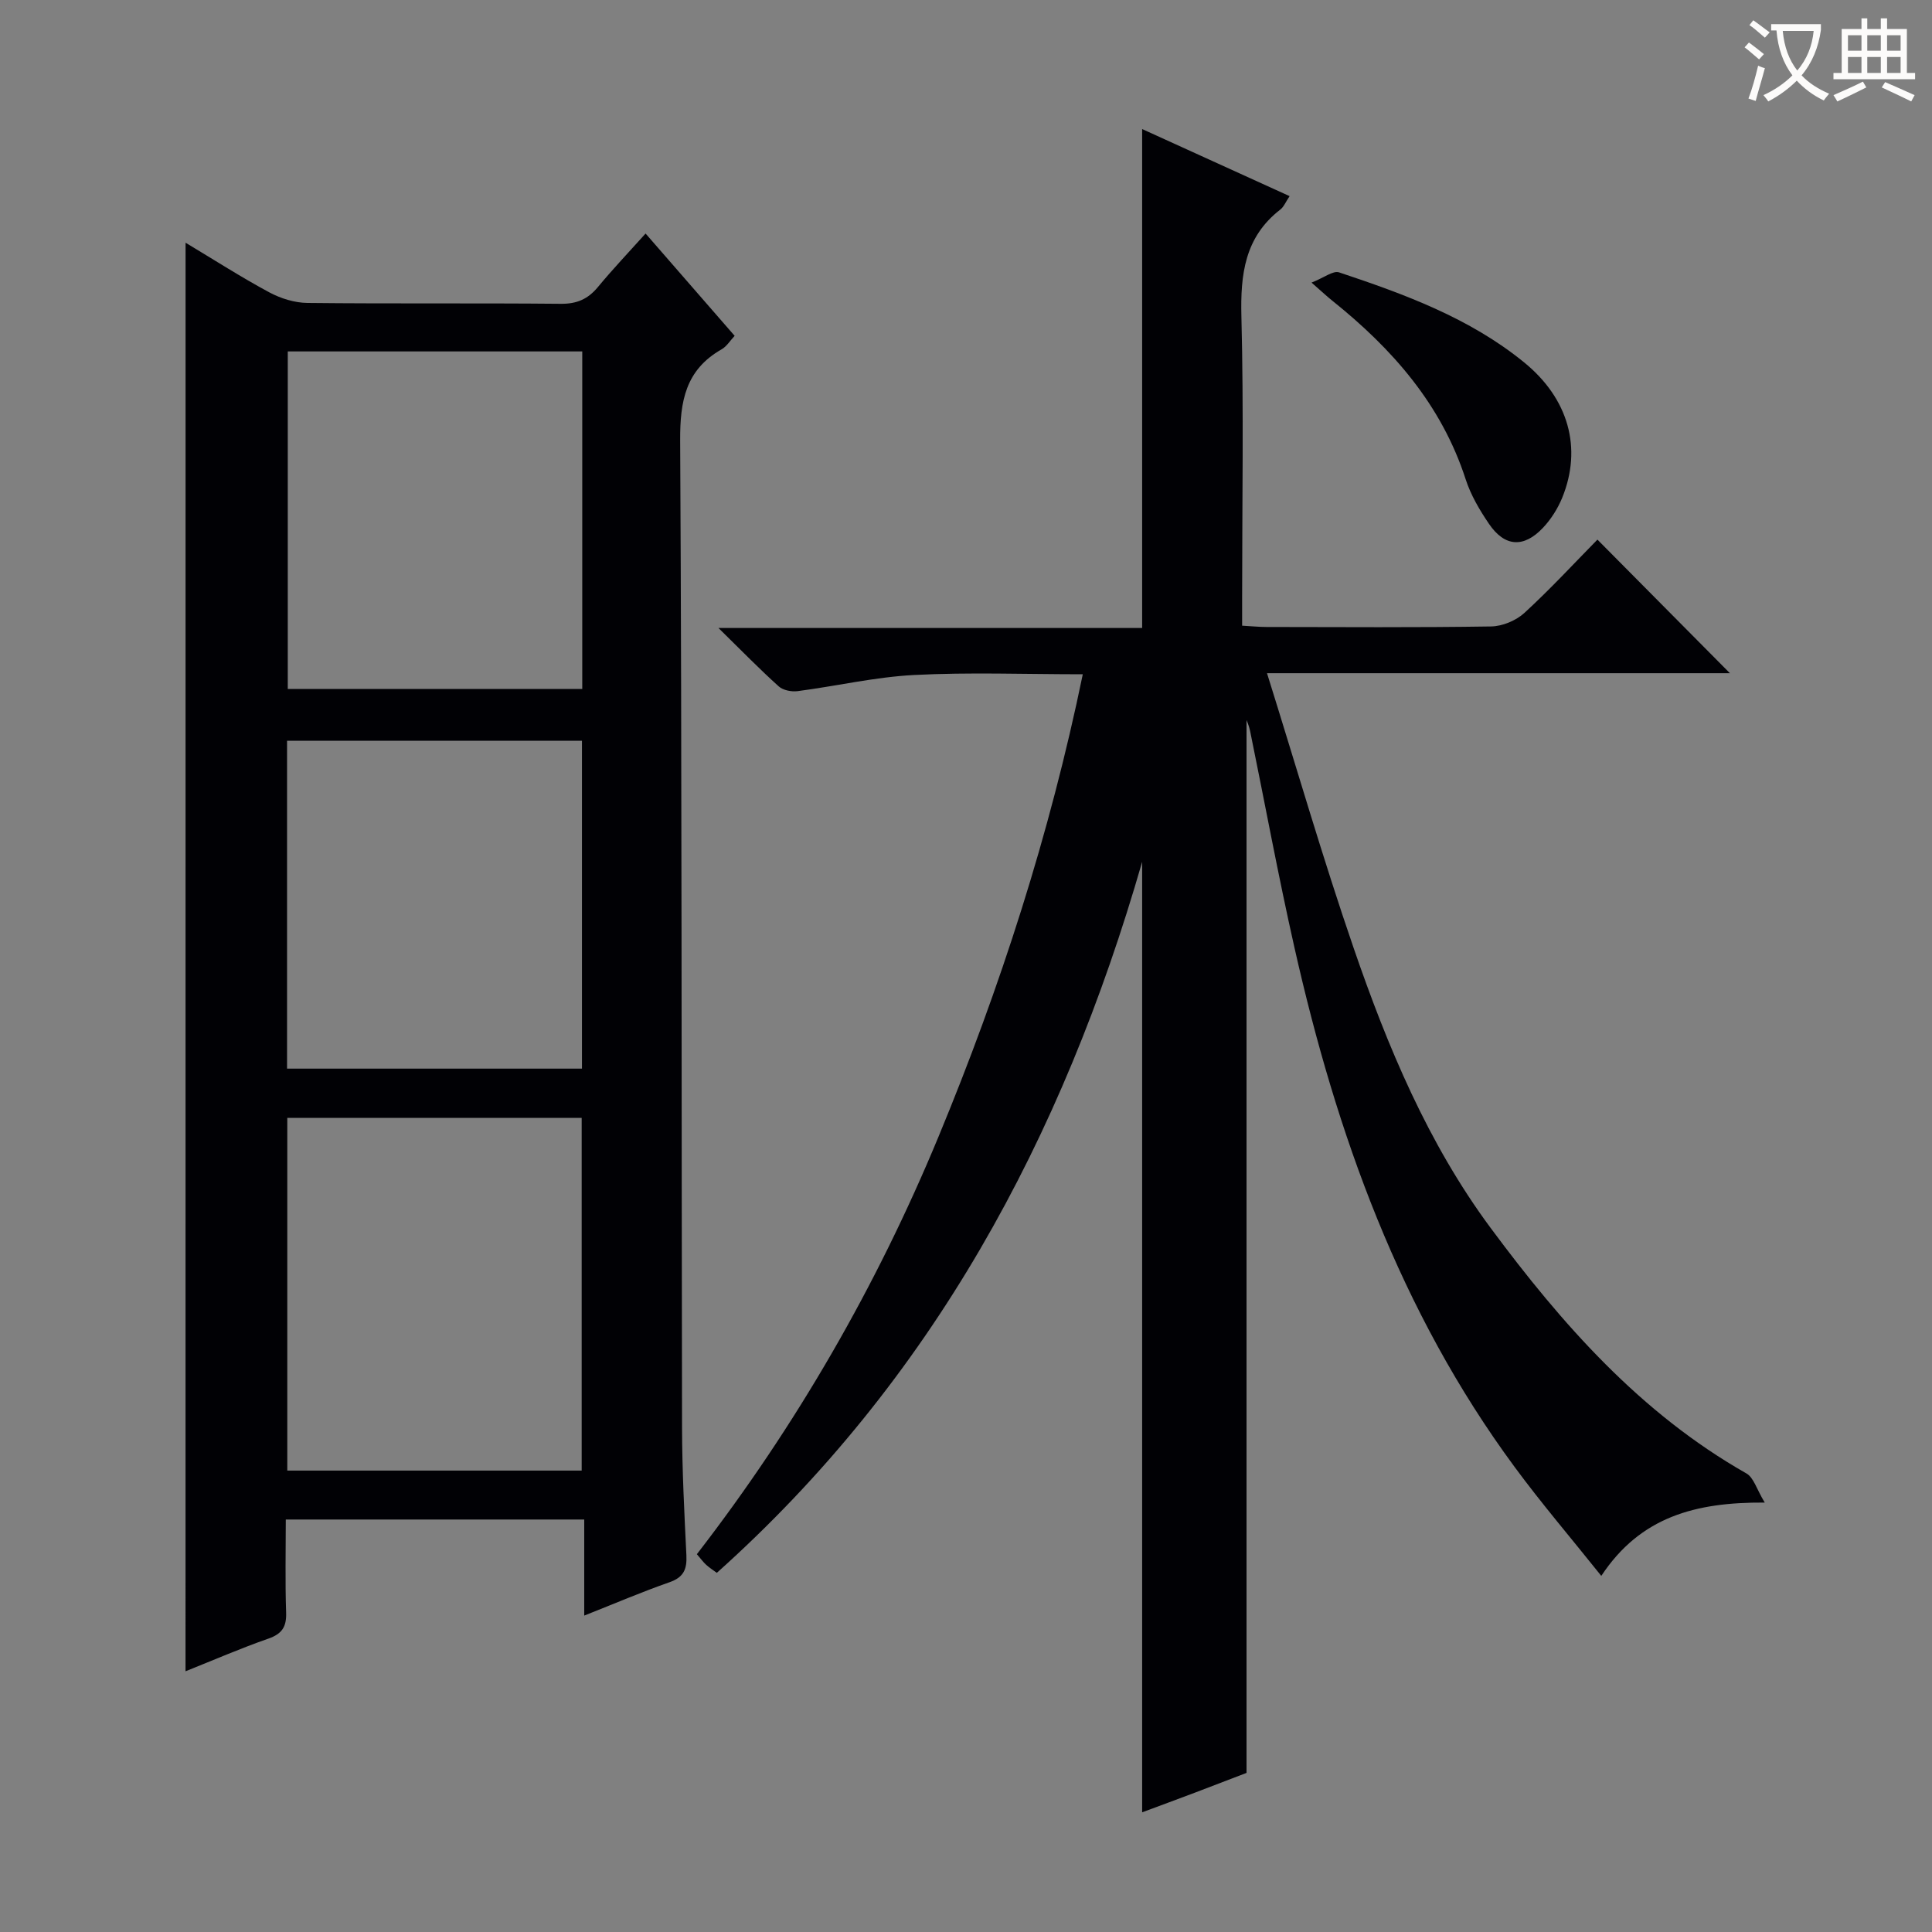
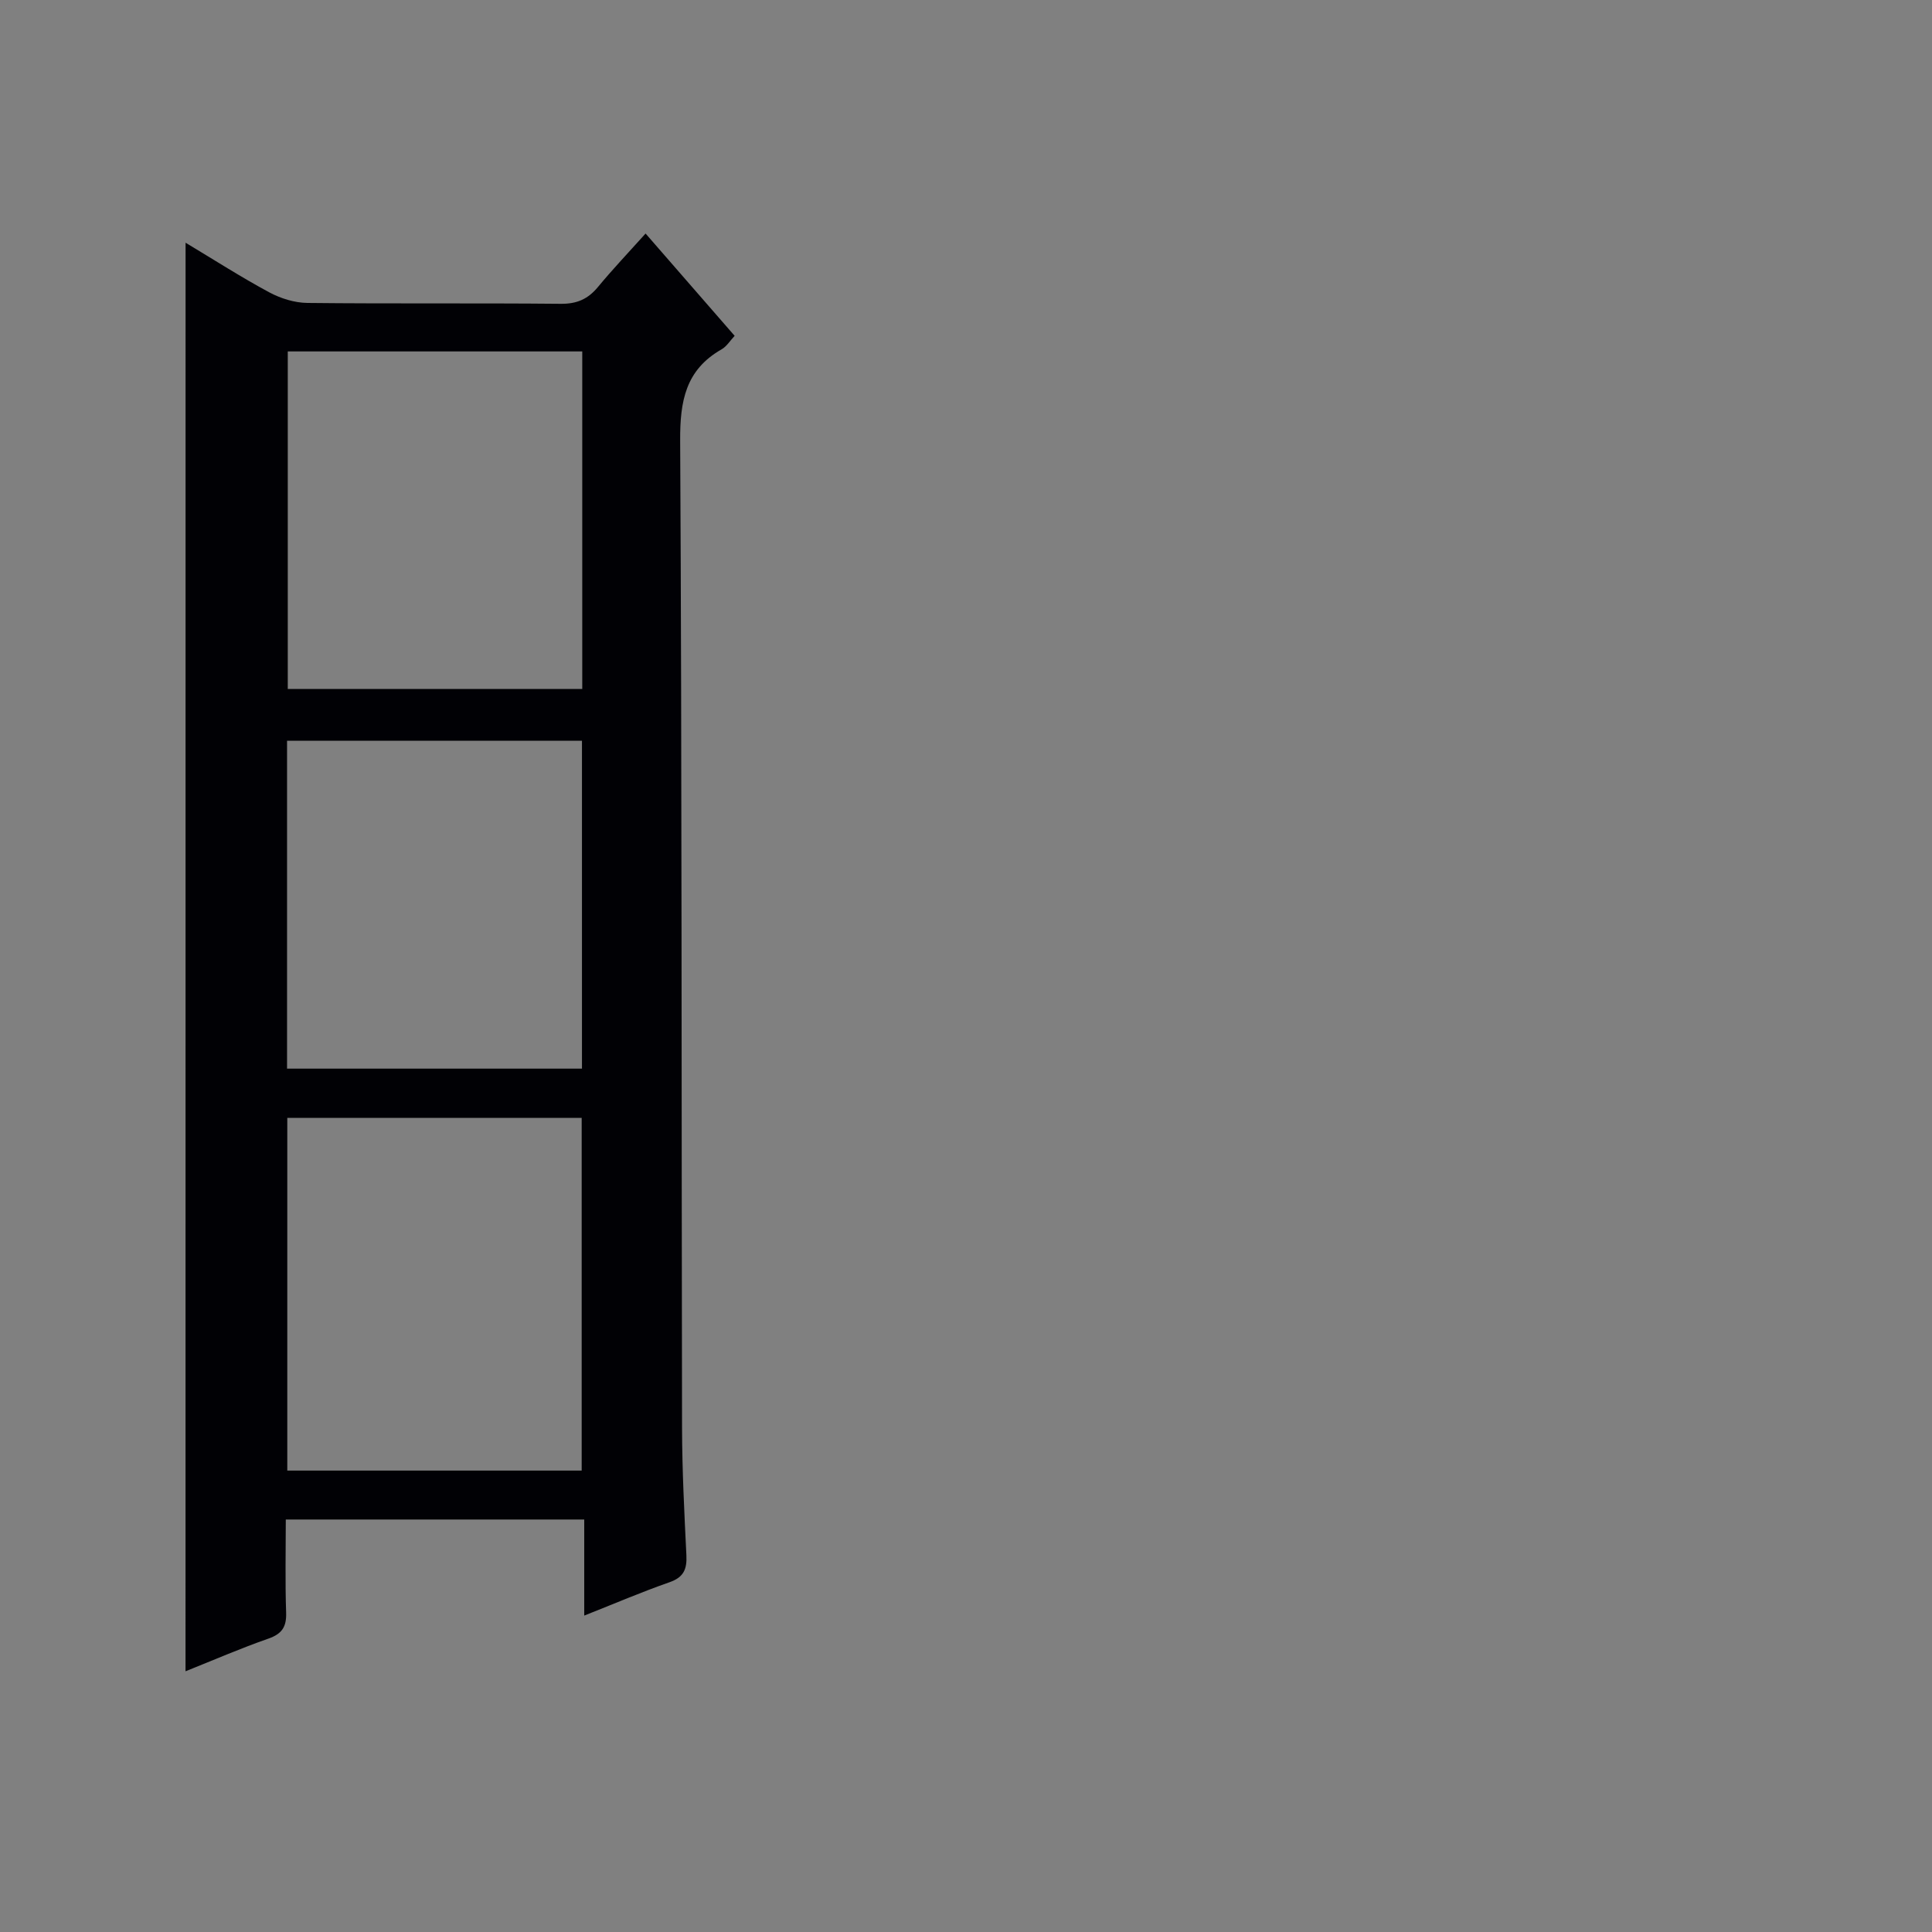
<svg xmlns="http://www.w3.org/2000/svg" enable-background="new 0 0 400 400" viewBox="0 0 400 400">
  <rect x="0" y="0" width="400" height="400" fill="#808080" stroke="none" />
  <g fill="#010105">
-     <path d="m224.18 139.6c-12.05 0-23.51-.44-34.93.15-8.07.42-16.05 2.29-24.09 3.34-1.27.17-3.03-.17-3.93-.98-3.95-3.55-7.66-7.36-12.48-12.09h87.72c0-34.71 0-68.73 0-103.3 10.22 4.65 20.24 9.21 30.53 13.89-.83 1.23-1.21 2.23-1.93 2.78-7.37 5.71-8.27 13.41-8.05 22.15.49 19.32.15 38.65.15 57.98v6.02c1.88.1 3.47.27 5.06.27 15.5.02 31 .13 46.49-.11 2.34-.04 5.15-1.21 6.89-2.8 5.39-4.95 10.37-10.35 15.12-15.18 9.26 9.34 18.29 18.44 27.43 27.66-31.14 0-62.8 0-95.84 0 6.16 19.67 11.58 38.42 17.92 56.85 7.04 20.48 15.41 40.52 28.4 58.03 14.72 19.86 30.98 38.33 52.94 50.8 1.51.86 2.12 3.29 3.79 6.03-14.33-.09-25.74 2.93-33.84 15.18-6.29-7.87-12.4-15.02-17.96-22.57-23.74-32.19-36.88-68.95-45.57-107.52-3.36-14.88-6.12-29.89-9.18-44.84-.22-1.09-.69-2.12-.74-2.26v217.98c-2.85 1.09-6.67 2.57-10.5 4.02-3.68 1.39-7.37 2.75-11.11 4.14 0-65.6 0-130.68 0-196.79-16.49 57.29-43.54 107.37-88.06 147.21-.69-.51-1.49-1.02-2.19-1.65-.6-.54-1.09-1.22-1.94-2.21 20.56-26.61 37.2-55.46 50.04-86.47 12.78-30.84 23-62.49 29.86-95.71z" />
    <path d="m38.42 50.25c5.96 3.58 11.52 7.15 17.32 10.27 2.36 1.27 5.24 2.17 7.89 2.2 17.49.19 34.98.01 52.47.18 3.33.03 5.62-.97 7.69-3.47 3.05-3.69 6.36-7.17 9.87-11.08 6.27 7.2 12.26 14.08 18.44 21.18-.93.99-1.65 2.2-2.71 2.8-7.46 4.25-8.61 10.72-8.57 18.85.37 68.13.26 136.27.39 204.41.02 8.81.47 17.62.9 26.41.14 2.86-.54 4.55-3.48 5.58-5.76 2.01-11.37 4.42-17.67 6.91 0-6.94 0-13.2 0-19.89-20.64 0-40.85 0-61.79 0 0 6.41-.15 12.85.07 19.27.1 2.96-.86 4.41-3.7 5.4-5.76 2.01-11.37 4.45-17.13 6.75.01-98.57.01-196.73.01-295.77zm21.06 181.19v73.03h60.95c0-24.54 0-48.73 0-73.03-20.47 0-40.54 0-60.95 0zm61.07-88.8c0-23.37 0-46.45 0-69.88-20.41 0-40.63 0-60.97 0v69.88zm-61.12 78.61h61.06c0-22.84 0-45.36 0-67.89-20.54 0-40.74 0-61.06 0z" />
-     <path d="m271.54 58.51c2.6-1.02 4.47-2.53 5.7-2.12 13.56 4.52 27 9.43 38.28 18.61 9.25 7.52 12.1 17.78 7.92 28.05-.92 2.25-2.32 4.46-3.98 6.22-3.99 4.22-7.92 3.96-11.16-.78-1.95-2.86-3.78-5.97-4.84-9.23-5.02-15.52-15.21-27.06-27.63-37.01-1.02-.81-1.98-1.72-4.29-3.74z" />
  </g>
-   <path d="m362.1 8.8c1.1.8 2.1 1.6 3.1 2.4l-1 1.1c-1.3-1.1-2.3-2-3-2.5zm1.9 4.8c.5.2.9.4 1.4.5-.6 2.3-1.3 4.5-1.9 6.8l-1.5-.5c.8-2.1 1.4-4.3 2-6.8zm-1-9.4c1.3.9 2.4 1.8 3.4 2.5l-1 1.1c-1.4-1.2-2.4-2.1-3.2-2.6zm3.7 2.2v-1.4h10.3v1.2c-.5 3.6-1.8 6.8-4 9.4 1.5 1.6 3.4 2.8 5.7 3.8-.3.4-.7.8-1.1 1.4-2.3-1.1-4.1-2.5-5.6-4.1-1.6 1.6-3.6 3.1-5.9 4.3-.3-.5-.7-.9-1-1.3 2.4-1.1 4.4-2.5 6-4.1-1.9-2.5-3-5.6-3.3-9.3h-1.1zm8.8 0h-6.4c.3 3.3 1.3 6 3 8.2 2-2.3 3.1-5.1 3.4-8.2z" fill="#fcfbfa" />
-   <path d="m385.3 3.8h1.3v2.2h2.8v-2.2h1.3v2.2h4.1v9.1h1.7v1.3h-16.9v-1.3h1.7v-9.1h4.1v-2.2zm.4 13.1.7 1.2c-1.8.9-3.8 1.9-6 2.9-.2-.4-.5-.8-.8-1.3 2.3-1 4.3-1.9 6.1-2.8zm-3.1-6.4h2.8v-3.2h-2.8zm0 4.6h2.8v-3.3h-2.8zm4-4.6h2.8v-3.2h-2.8zm0 4.6h2.8v-3.3h-2.8zm3.7 1.9c2.1.9 4.1 1.8 6.1 2.7l-.7 1.3c-2.2-1.1-4.2-2-6.1-2.9zm3.2-9.7h-2.8v3.2h2.8zm-2.8 7.8h2.8v-3.3h-2.8z" fill="#fcfbfa" />
</svg>